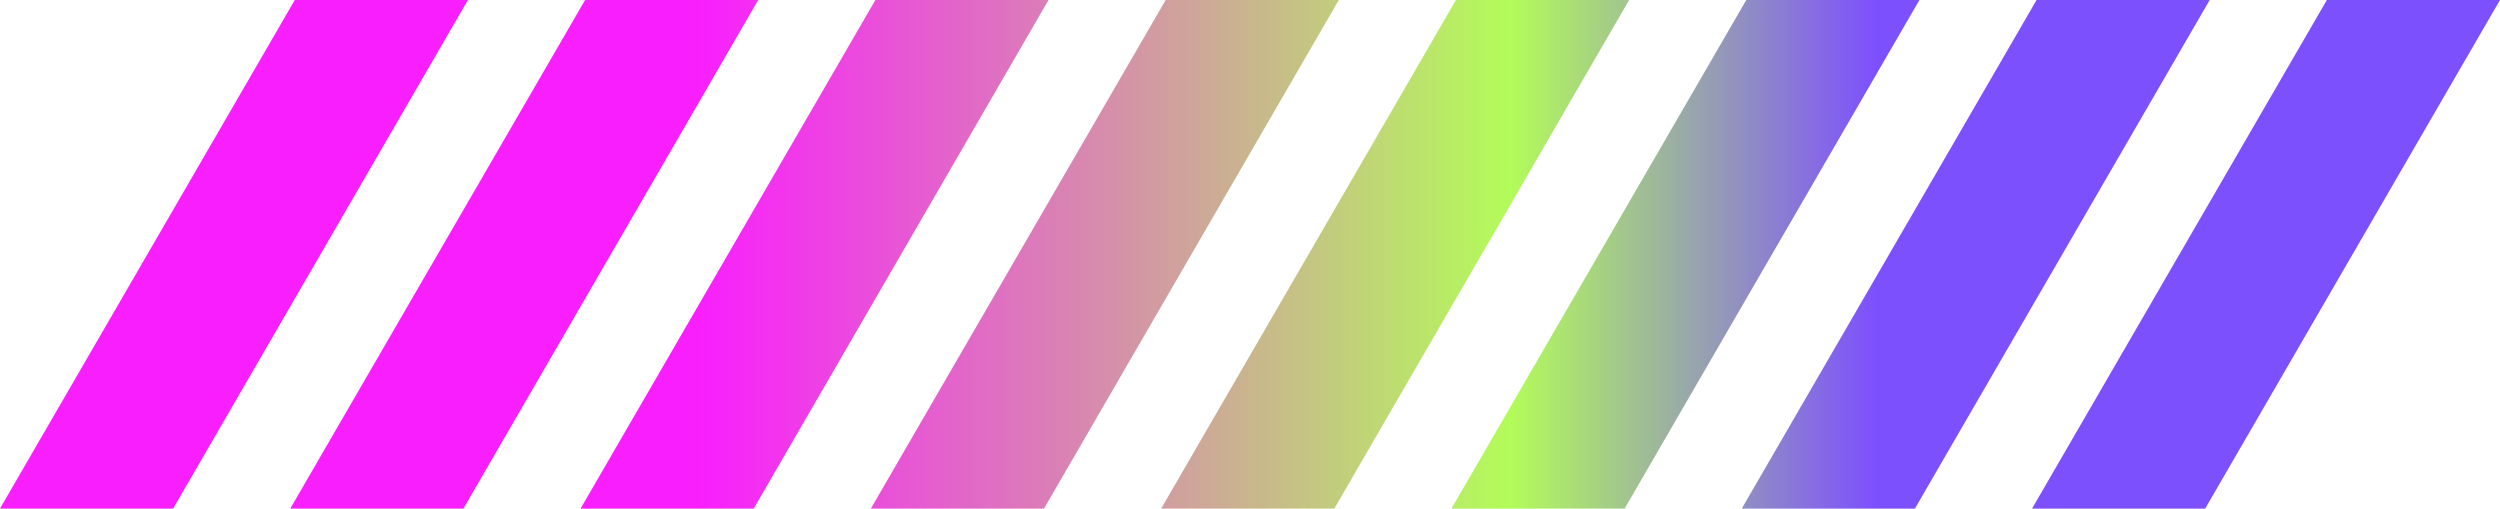
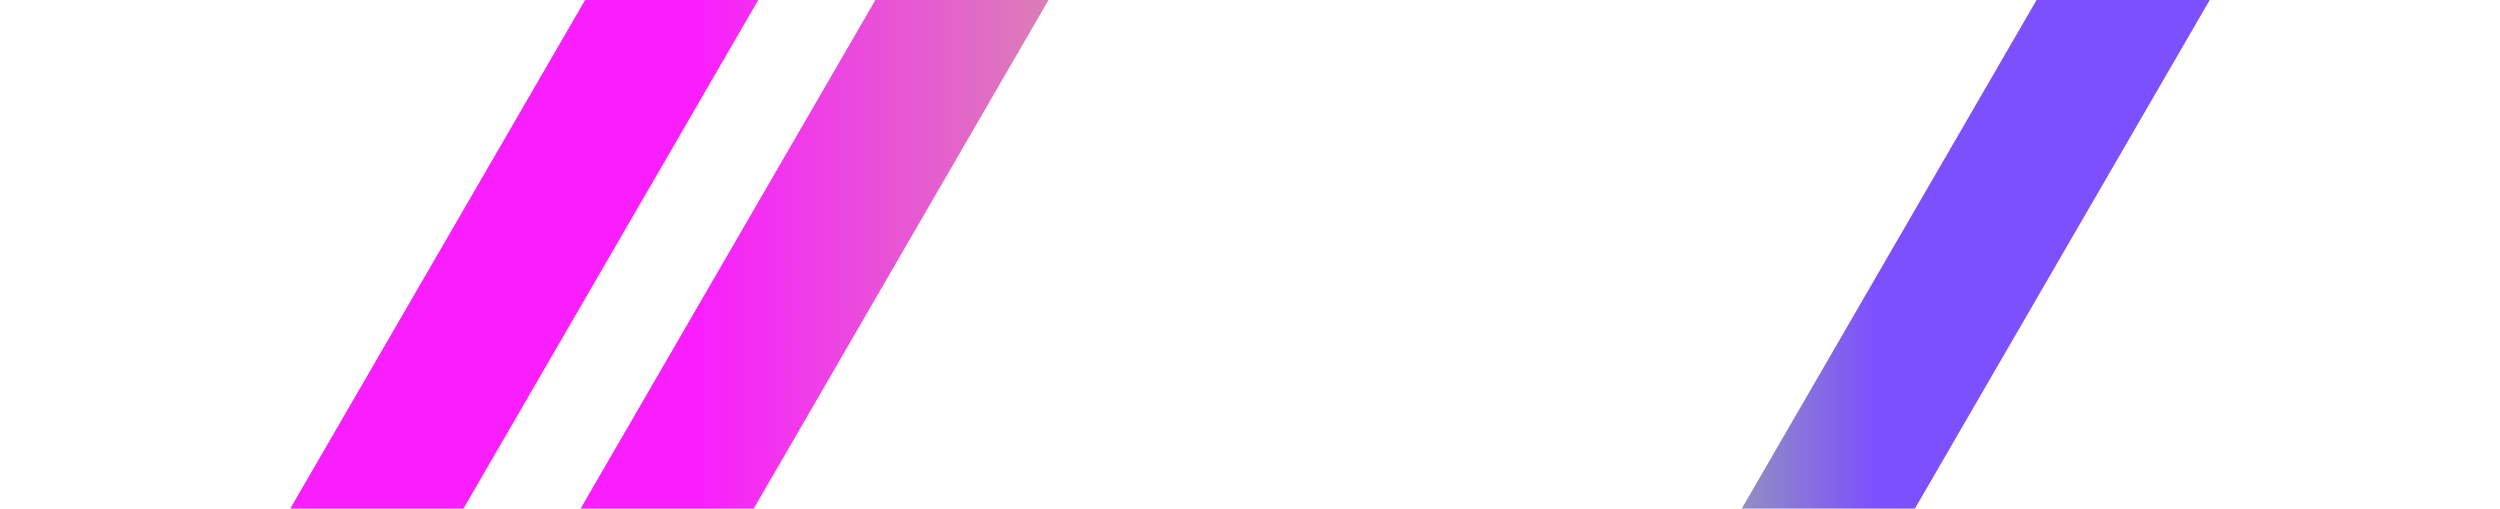
<svg xmlns="http://www.w3.org/2000/svg" xmlns:xlink="http://www.w3.org/1999/xlink" viewBox="0 0 1013.58 206.19" data-name="Livello 2" id="Livello_2">
  <defs>
    <style>
      .cls-1 {
        fill: url(#Sfumatura_senza_nome_4);
      }

      .cls-2 {
        fill: url(#Sfumatura_senza_nome_4-4);
      }

      .cls-3 {
        fill: url(#Sfumatura_senza_nome_4-8);
      }

      .cls-4 {
        fill: url(#Sfumatura_senza_nome_4-5);
      }

      .cls-5 {
        fill: url(#Sfumatura_senza_nome_4-7);
      }

      .cls-6 {
        fill: url(#Sfumatura_senza_nome_4-2);
      }

      .cls-7 {
        fill: url(#Sfumatura_senza_nome_4-3);
      }

      .cls-8 {
        fill: url(#Sfumatura_senza_nome_4-6);
      }
    </style>
    <linearGradient gradientUnits="userSpaceOnUse" y2="103.1" x2="158.93" y1="103.1" x1="982.77" data-name="Sfumatura senza nome 4" id="Sfumatura_senza_nome_4">
      <stop stop-color="#7d50fe" offset=".27" />
      <stop stop-color="#b3fc59" offset=".45" />
      <stop stop-color="#f91efe" offset=".85" />
    </linearGradient>
    <linearGradient xlink:href="#Sfumatura_senza_nome_4" x2="158.93" x1="982.77" data-name="Sfumatura senza nome 4" id="Sfumatura_senza_nome_4-2" />
    <linearGradient xlink:href="#Sfumatura_senza_nome_4" x2="158.93" x1="982.77" data-name="Sfumatura senza nome 4" id="Sfumatura_senza_nome_4-3" />
    <linearGradient xlink:href="#Sfumatura_senza_nome_4" x2="158.93" x1="982.77" data-name="Sfumatura senza nome 4" id="Sfumatura_senza_nome_4-4" />
    <linearGradient xlink:href="#Sfumatura_senza_nome_4" x2="158.93" x1="982.77" data-name="Sfumatura senza nome 4" id="Sfumatura_senza_nome_4-5" />
    <linearGradient xlink:href="#Sfumatura_senza_nome_4" x2="158.93" x1="982.77" data-name="Sfumatura senza nome 4" id="Sfumatura_senza_nome_4-6" />
    <linearGradient xlink:href="#Sfumatura_senza_nome_4" x2="158.93" x1="982.77" data-name="Sfumatura senza nome 4" id="Sfumatura_senza_nome_4-7" />
    <linearGradient xlink:href="#Sfumatura_senza_nome_4" x2="158.93" x1="982.77" data-name="Sfumatura senza nome 4" id="Sfumatura_senza_nome_4-8" />
  </defs>
  <g data-name="Livello 1" id="Livello_1-2">
    <g>
-       <polygon points="70.2 206.19 189.72 0 119.52 0 0 206.19 70.2 206.19" class="cls-1" />
      <polygon points="187.89 206.19 307.42 0 237.22 0 117.69 206.19 187.89 206.19" class="cls-6" />
      <polygon points="305.59 206.19 425.11 0 354.91 0 235.39 206.19 305.59 206.19" class="cls-7" />
-       <polygon points="423.28 206.19 542.81 0 472.61 0 353.08 206.19 423.28 206.19" class="cls-2" />
-       <polygon points="540.98 206.19 660.5 0 590.3 0 470.78 206.19 540.98 206.19" class="cls-4" />
-       <polygon points="658.67 206.19 778.2 0 708 0 588.47 206.19 658.67 206.19" class="cls-8" />
      <polygon points="776.37 206.19 895.89 0 825.69 0 706.17 206.19 776.37 206.19" class="cls-5" />
-       <polygon points="894.06 206.19 1013.58 0 943.38 0 823.86 206.19 894.06 206.19" class="cls-3" />
    </g>
  </g>
</svg>